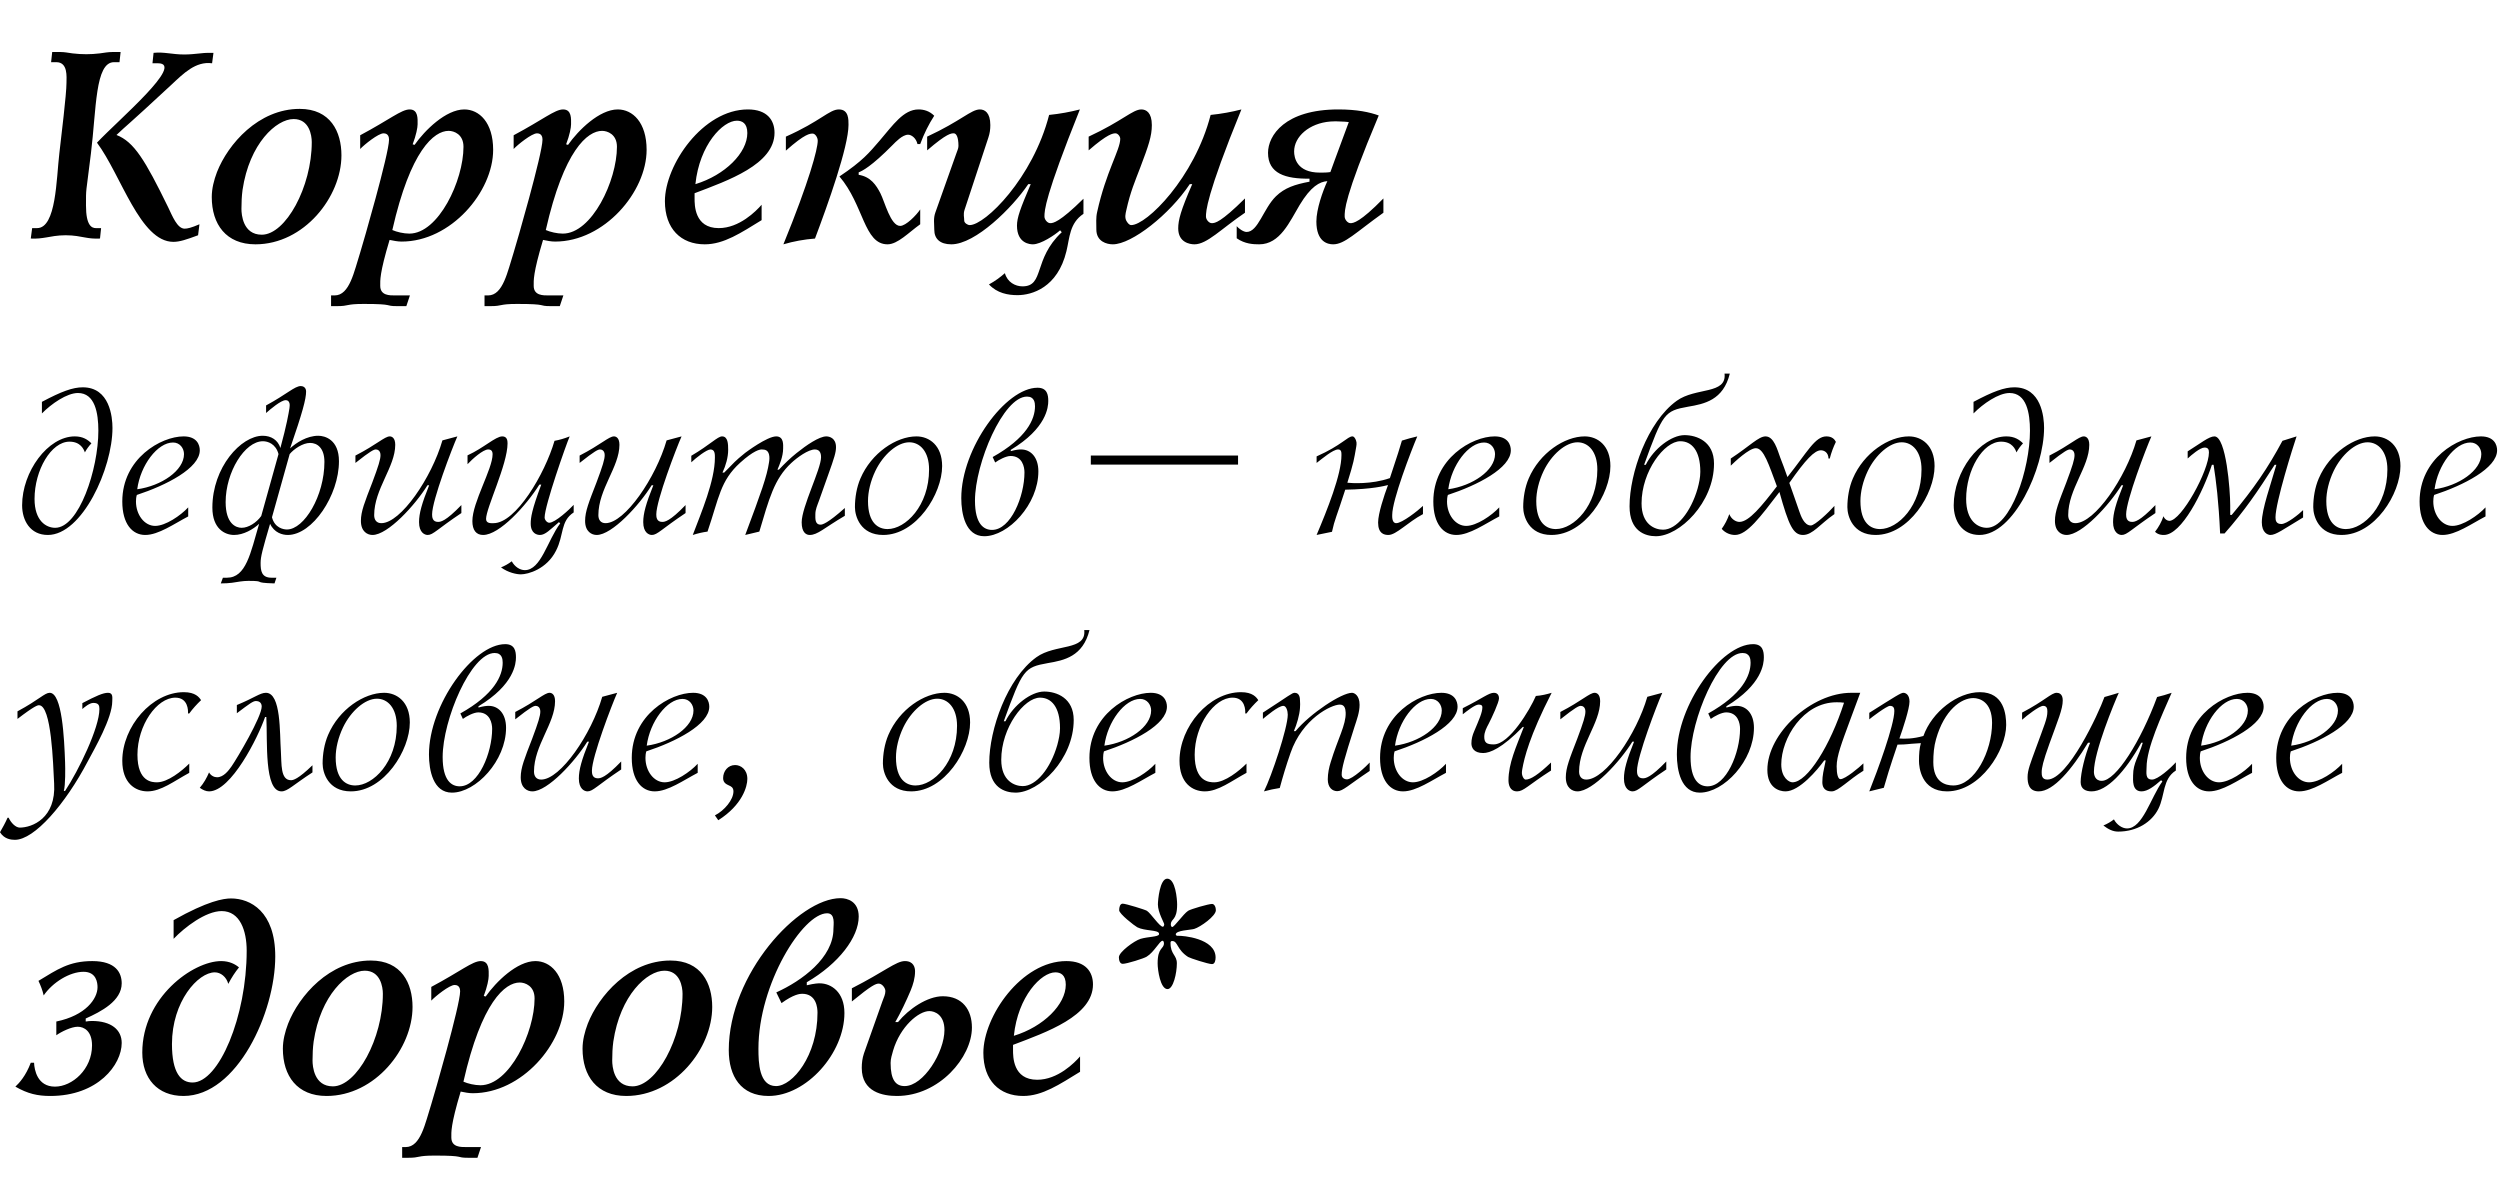
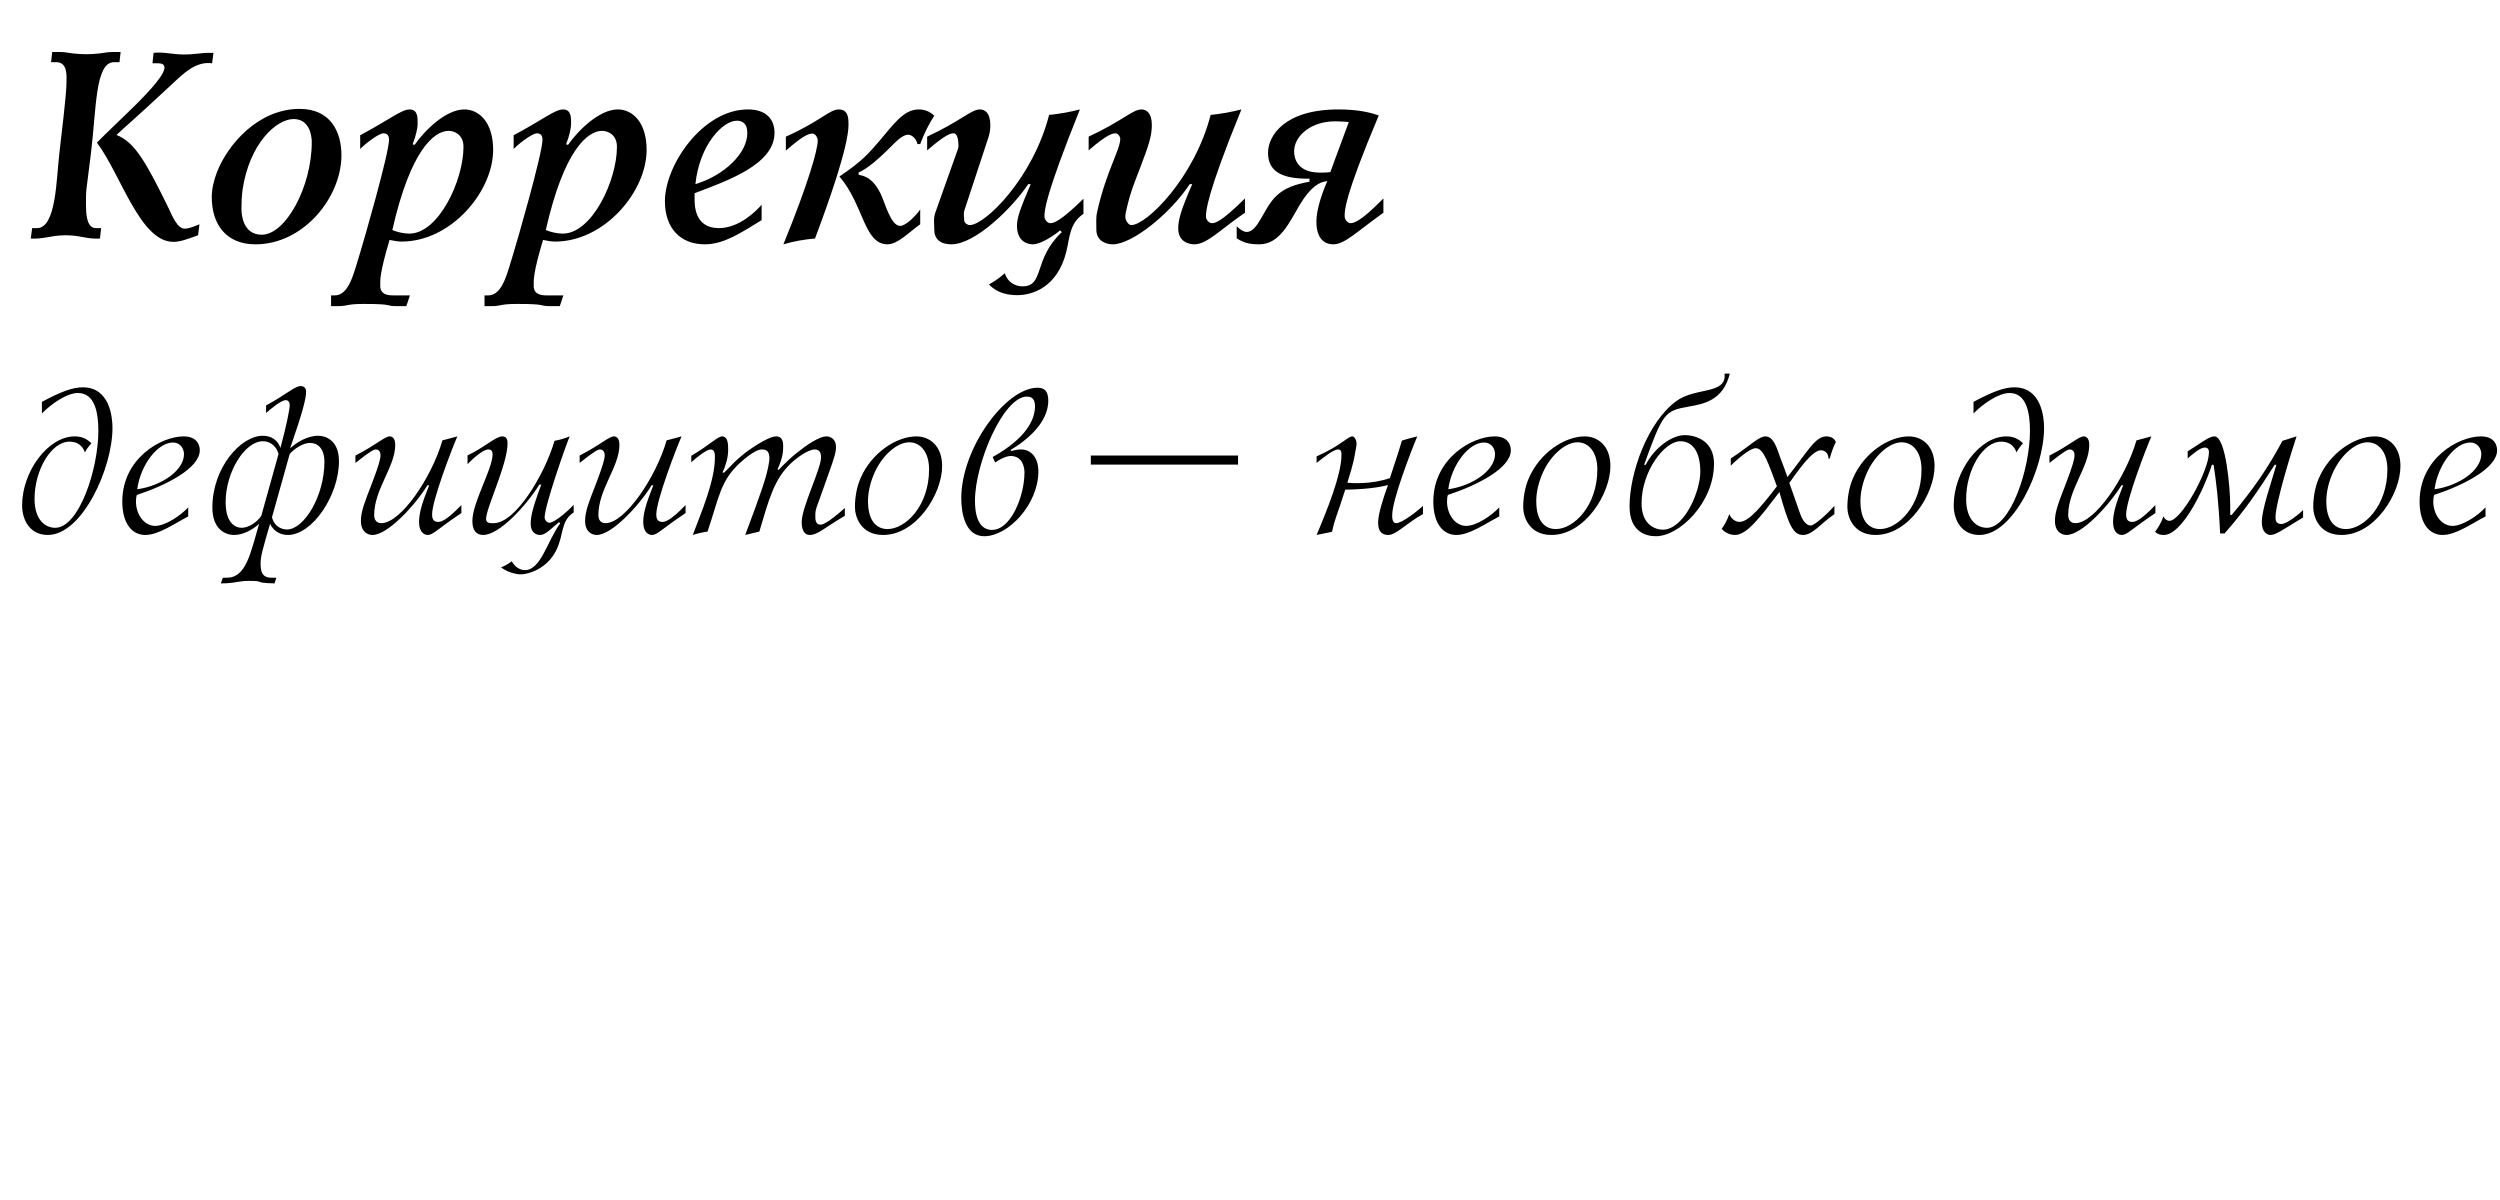
<svg xmlns="http://www.w3.org/2000/svg" width="273" height="131" viewBox="0 0 273 131" fill="none">
  <path d="M16.65 6.91L16.77 5.77C17.94 5.65 18.78 5.95 20.13 5.95C20.7 5.95 21.3 5.89 21.87 5.83C22.14 5.8 22.44 5.77 22.71 5.77H23.31L23.16 6.91C21.36 6.67 20.04 8.02 18.69 9.28C13.65 13.96 13.95 13.57 12.72 14.74C14.64 15.49 15.84 17.47 18.36 22.63C18.81 23.56 19.35 24.97 20.16 24.97C20.46 24.97 20.88 24.88 21.78 24.49L21.63 25.69C20.34 26.17 19.62 26.41 18.93 26.41C15.3 26.41 13.23 19.12 10.59 15.58C12.96 13.06 20.25 6.91 17.25 6.91H16.65ZM5.58 6.79L5.7 5.68H6.6C7.05 5.68 7.47 5.77 7.92 5.83C8.43 5.89 8.91 5.92 9.42 5.92C9.9 5.92 10.41 5.89 10.89 5.83C11.34 5.77 11.82 5.68 12.27 5.68H13.17L13.05 6.79H12.45C10.38 6.79 10.53 11.89 9.93 16.75C9.36 21.4 9.39 20.44 9.39 22.45C9.39 24.64 10.02 24.91 10.47 24.91H11.04L10.92 26.05C10.17 26.08 9.78 26.02 9.27 25.93C8.76 25.84 8.1 25.69 7.17 25.69C6.27 25.69 5.55 25.84 5.04 25.93C4.47 26.02 4.08 26.08 3.36 26.05L3.51 24.91H4.05C6.15 24.91 6.15 19.51 6.48 16.75C6.69 14.86 7.26 10.3 7.26 9.04C7.26 8.41 7.44 6.79 6.15 6.79H5.58ZM23.695 18.79C24.895 15.73 28.226 11.89 32.725 11.89C36.086 11.89 37.285 14.38 37.285 16.96C37.285 21.49 33.206 26.68 27.895 26.68C24.686 26.68 23.125 24.49 23.125 21.52C23.125 20.59 23.366 19.66 23.695 18.79ZM26.485 20.74C26.395 21.43 26.366 22.09 26.366 22.81C26.366 23.41 26.515 25.63 28.585 25.63C31.195 25.63 34.045 20.41 34.045 15.52C34.045 14.77 33.776 13 32.066 13C30.175 13 27.235 15.67 26.485 20.74ZM44.372 33.43H43.382C41.912 33.43 43.172 33.19 39.722 33.19C37.682 33.19 38.192 33.43 36.782 33.43H36.152V32.26H36.542C38.192 32.26 38.672 29.62 39.332 27.58C39.632 26.62 42.482 16.78 42.482 15.25C42.482 15.01 42.422 14.56 41.882 14.56C41.312 14.56 39.782 15.79 39.332 16.27V14.77C42.542 13.06 43.832 11.95 44.732 11.95C45.692 11.95 45.602 13 45.602 13.57C45.602 13.93 45.452 14.74 45.062 15.76L45.272 15.82C46.382 14.23 48.692 11.95 50.702 11.95C52.322 11.95 53.852 13.36 53.852 16.36C53.852 20.95 49.232 26.38 43.862 26.38C43.412 26.38 42.992 26.29 42.542 26.2C41.432 29.89 41.522 30.64 41.522 31.21C41.522 32.29 42.572 32.26 43.142 32.26H44.762L44.372 33.43ZM42.842 25.12C43.322 25.33 44.072 25.51 44.702 25.51C47.882 25.51 50.612 19.72 50.612 16.03C50.612 14.65 49.562 14.29 48.992 14.29C47.402 14.29 44.822 16.39 42.842 25.12ZM61.13 33.43H60.14C58.67 33.43 59.93 33.19 56.48 33.19C54.44 33.19 54.95 33.43 53.54 33.43H52.91V32.26H53.3C54.95 32.26 55.43 29.62 56.09 27.58C56.39 26.62 59.24 16.78 59.24 15.25C59.24 15.01 59.18 14.56 58.64 14.56C58.07 14.56 56.54 15.79 56.09 16.27V14.77C59.3 13.06 60.59 11.95 61.49 11.95C62.45 11.95 62.36 13 62.36 13.57C62.36 13.93 62.21 14.74 61.82 15.76L62.03 15.82C63.14 14.23 65.45 11.95 67.46 11.95C69.08 11.95 70.61 13.36 70.61 16.36C70.61 20.95 65.99 26.38 60.62 26.38C60.17 26.38 59.75 26.29 59.3 26.2C58.19 29.89 58.28 30.64 58.28 31.21C58.28 32.29 59.33 32.26 59.9 32.26H61.52L61.13 33.43ZM59.6 25.12C60.08 25.33 60.83 25.51 61.46 25.51C64.64 25.51 67.37 19.72 67.37 16.03C67.37 14.65 66.32 14.29 65.75 14.29C64.16 14.29 61.58 16.39 59.6 25.12ZM83.168 22.36V24.04C80.918 25.42 79.058 26.68 76.958 26.68C74.348 26.68 72.608 24.97 72.608 21.97C72.608 18.01 76.748 11.95 81.668 11.95C83.798 11.95 84.578 13.15 84.578 14.5C84.578 17.95 79.478 19.72 75.848 21.1V21.64C75.848 22.36 75.818 24.91 78.488 24.91C80.738 24.91 82.568 23.05 83.168 22.36ZM75.938 20.11C79.178 19.12 81.608 16.69 81.608 14.53C81.608 13.45 81.038 13.18 80.468 13.18C78.938 13.18 76.388 15.79 75.938 20.11ZM85.817 16.45V14.92C89.597 13.24 90.557 11.95 91.607 11.95C92.687 11.95 92.657 13.06 92.657 13.63C92.657 16.03 90.377 22.39 88.997 26.05C87.827 26.14 86.657 26.35 85.547 26.68C88.367 19.78 89.297 16.27 89.297 15.37C89.297 14.98 88.997 14.59 88.757 14.59C88.457 14.59 87.947 14.56 85.817 16.45ZM100.487 22.87V24.49C99.227 25.39 98.027 26.68 96.917 26.68C94.337 26.68 94.337 22.39 91.667 19.27C94.217 17.56 94.907 16.69 96.047 15.37C97.517 13.66 98.657 11.95 100.307 11.95C100.847 11.95 101.477 12.1 102.017 12.64C101.417 13.57 100.907 14.59 100.487 15.73H100.187C100.037 15.07 99.527 14.71 99.167 14.71C98.537 14.71 97.787 15.52 97.487 15.82C95.147 18.19 94.157 18.67 93.767 18.82V19.09C95.087 19.3 95.687 20.23 96.137 21.1C96.617 22.03 97.247 24.67 98.297 24.67C98.927 24.67 100.067 23.5 100.487 22.87ZM101.244 16.42V14.92C104.934 13.21 106.044 11.95 107.004 11.95C107.514 11.95 108.144 12.28 108.144 13.66C108.144 14.14 108.084 14.56 107.934 15.01L105.324 22.93C105.174 23.41 105.294 23.71 105.294 24.1C105.294 24.34 105.654 24.58 105.894 24.58C107.574 24.58 112.794 19.45 114.564 12.55C115.764 12.43 116.874 12.22 117.924 11.95C114.084 21.52 114.054 22.99 114.054 23.65C114.054 23.98 114.384 24.37 114.684 24.37C114.984 24.37 115.674 24.31 118.314 21.7V23.35C116.784 24.37 116.814 25.96 116.454 27.43C115.494 31.42 112.674 32.23 111.114 32.23C110.064 32.23 108.894 32.02 107.994 31.06C108.654 30.7 109.224 30.28 109.734 29.83C110.004 30.82 110.874 31.27 111.654 31.27C114.084 31.27 112.794 28.3 115.944 25.36L115.764 25.15C115.194 25.66 113.664 26.68 112.794 26.68C112.524 26.68 111.054 26.62 111.054 24.64C111.054 23.77 111.414 22.78 112.554 20.11H112.284C110.574 22.66 106.524 26.68 103.884 26.68C102.654 26.68 102.024 26.08 102.024 25.09C102.024 24.43 101.904 23.86 102.144 23.2L104.424 16.78C104.514 16.48 104.664 16.24 104.664 15.94C104.664 14.95 104.424 14.56 104.154 14.56C103.884 14.56 103.434 14.53 101.244 16.42ZM118.881 16.42V14.92C122.571 13.21 123.681 11.95 124.641 11.95C125.151 11.95 125.781 12.28 125.781 13.66C125.781 14.86 125.421 15.91 124.521 18.28C123.951 19.78 123.441 20.92 122.991 22.96C122.901 23.35 122.811 23.74 122.991 24.1C123.111 24.31 123.291 24.58 123.531 24.58C125.211 24.58 130.431 19.42 132.201 12.55C133.401 12.43 134.511 12.22 135.561 11.95C131.691 21.43 131.691 23.11 131.691 23.65C131.691 23.98 132.021 24.37 132.321 24.37C132.681 24.37 133.281 24.31 135.951 21.67V23.23C133.341 25 131.811 26.68 130.431 26.68C129.921 26.68 128.661 26.47 128.661 24.94C128.661 24.04 128.931 22.99 130.191 20.11H129.921C127.731 23.41 123.591 26.68 121.521 26.68C120.861 26.68 119.721 26.38 119.721 25.06C119.721 24.4 119.661 23.77 119.811 23.14C120.771 18.76 122.331 16.36 122.331 15.16C122.331 14.89 122.061 14.56 121.821 14.56C121.551 14.56 120.981 14.59 118.881 16.42ZM135.048 26.02V24.7C135.258 24.94 135.768 25.33 136.128 25.33C137.388 25.33 137.958 22.78 139.338 21.43C140.298 20.5 141.408 20.14 142.998 19.84V19.51C140.388 19.54 138.468 18.97 138.468 16.69C138.468 14.8 140.298 11.95 146.148 11.95C148.188 11.95 149.568 12.25 150.558 12.61C146.718 21.73 146.838 23.02 146.838 23.65C146.838 23.98 147.168 24.37 147.468 24.37C147.768 24.37 148.488 24.31 151.068 21.67V23.23C148.008 25.42 146.838 26.68 145.578 26.68C144.978 26.68 143.748 26.41 143.748 24.19C143.748 22.84 144.438 20.89 144.948 19.78C144.108 19.84 143.148 20.35 141.918 22.39C140.838 24.19 139.788 26.68 137.508 26.68C136.878 26.68 135.948 26.65 135.048 26.02ZM147.288 13.33C146.988 13.3 146.718 13.27 146.418 13.27C146.028 13.24 145.668 13.24 145.278 13.27C142.968 13.45 141.318 14.92 141.318 16.54C141.318 17.2 141.588 18.85 144.138 18.85C144.528 18.85 144.888 18.85 145.278 18.79C145.398 18.43 145.728 17.56 147.288 13.33Z" fill="black" />
  <path d="M4.577 45.147V43.882C6.693 42.755 7.935 42.295 9.039 42.295C11.983 42.295 12.282 45.538 12.282 46.734C12.282 51.15 8.97 58.418 5.221 58.418C3.312 58.418 2.415 56.854 2.415 55.175C2.415 51.518 5.221 47.654 8.165 47.654C9.062 47.654 9.591 48.022 9.982 48.413C9.683 48.735 9.453 49.057 9.269 49.402C9.154 49.08 8.809 48.229 7.59 48.229C5.589 48.229 3.772 51.334 3.772 54.485C3.772 56.877 5.037 57.636 6.026 57.636C8.625 57.636 10.741 51.242 10.741 47.033C10.741 45.101 10.373 42.916 8.51 42.916C7.314 42.916 5.612 44.089 4.577 45.147ZM20.552 55.405V56.394C19.012 57.199 17.309 58.418 15.861 58.418C14.457 58.418 13.354 57.222 13.354 54.761C13.354 50.069 17.585 47.654 20.047 47.654C21.518 47.654 21.817 48.597 21.817 49.172C21.817 51.127 18.16 52.99 14.941 54.048C14.871 54.278 14.848 54.531 14.848 54.761C14.848 56.21 15.768 57.429 16.942 57.429C18.069 57.429 19.724 56.302 20.552 55.405ZM14.986 53.427C17.631 53.059 20.093 51.38 20.093 49.586C20.093 48.965 19.655 48.321 18.896 48.321C17.195 48.321 15.332 50.805 14.986 53.427ZM29.056 45.101V44.273C31.31 43.054 32.184 42.157 32.851 42.157C33.081 42.157 33.426 42.295 33.426 42.755C33.426 43.56 33.035 45.032 31.678 48.965C32.345 48.344 33.518 47.585 34.76 47.585C35.473 47.585 37.014 47.999 37.014 50.368C37.014 54.094 34.116 58.418 31.425 58.418C30.85 58.418 29.953 58.188 29.493 57.199C28.665 60.028 28.458 60.787 28.458 61.477C28.458 62.328 28.55 63.087 29.654 63.087H30.183L29.976 63.708C27.4 63.639 29.194 63.432 27.124 63.432C26.526 63.432 25.928 63.547 25.33 63.639C24.939 63.685 24.594 63.708 24.111 63.708L24.341 63.087H24.778C26.871 63.087 27.354 60.419 28.297 57.199C27.653 57.797 26.595 58.418 25.56 58.418C24.594 58.418 23.191 57.774 23.191 55.428C23.191 51.035 26.319 47.585 28.688 47.585C29.608 47.585 30.344 48.045 30.62 48.919C31.31 46.389 31.517 45.147 31.609 44.572C31.632 44.388 31.655 44.204 31.609 44.02C31.54 43.813 31.425 43.698 31.195 43.698C30.689 43.698 29.516 44.687 29.056 45.101ZM28.527 56.348L30.413 49.586C30.114 48.459 29.24 48.183 28.711 48.183C26.733 48.183 24.64 51.541 24.64 54.83C24.64 57.176 25.744 57.636 26.388 57.636C27.124 57.636 27.998 57.084 28.527 56.348ZM31.632 49.586L29.7 56.486C29.999 57.659 30.965 57.82 31.333 57.82C33.219 57.82 35.427 54.14 35.427 50.437C35.427 48.919 34.645 48.367 33.863 48.367C33.058 48.367 32.092 49.034 31.632 49.586ZM38.813 50.552V49.747C41.136 48.551 42.01 47.654 42.562 47.654C42.792 47.654 43.16 47.815 43.16 48.574C43.16 50.989 40.86 53.404 40.86 56.256C40.86 56.762 41.113 57.13 41.642 57.13C43.758 57.13 47.139 52.162 48.312 48.091L49.945 47.654C49.37 48.942 47.185 54.646 47.185 56.164C47.185 56.44 47.208 56.992 47.829 56.992C48.105 56.992 48.657 56.946 50.382 55.152V56.026C47.76 57.774 47.3 58.418 46.702 58.418C46.38 58.418 45.759 58.165 45.759 57.015C45.759 56.072 46.058 54.991 46.863 52.99H46.679C45.345 55.152 42.355 58.418 40.676 58.418C40.147 58.418 39.411 58.073 39.411 56.877C39.411 55.842 39.825 54.83 40.653 52.691C41.343 50.851 41.55 50.161 41.55 49.701C41.55 49.195 41.228 49.08 41.044 49.08C40.837 49.08 40.492 49.218 38.813 50.552ZM51.054 50.69V49.724C52.825 48.919 54.113 47.654 54.849 47.654C55.378 47.654 55.424 48.114 55.424 48.413C55.424 50.713 53.078 55.474 53.078 56.67C53.078 57.199 53.676 57.13 53.906 57.13C56.321 57.13 59.495 51.771 60.553 48.137C61.082 48.045 61.634 47.884 62.209 47.654C61.818 48.551 59.472 55.221 59.472 56.509C59.472 56.785 59.748 57.084 59.978 57.084C60.622 57.084 62.209 55.612 62.646 55.129V55.957C61.174 56.923 61.611 58.395 60.714 60.143C59.702 62.144 57.678 62.719 56.873 62.719C56.413 62.719 55.493 62.535 54.711 61.96C55.102 61.799 55.493 61.592 55.884 61.293C56.206 61.891 56.781 62.259 57.31 62.259C59.081 62.259 59.771 59.039 61.174 57.153L61.036 57.015C60.07 57.843 59.541 58.418 58.966 58.418C58.644 58.418 57.954 58.257 57.954 57.176C57.954 56.532 58.069 55.681 59.104 52.921H58.897C57.471 55.198 54.55 58.418 52.756 58.418C51.997 58.418 51.583 57.889 51.583 56.9C51.583 54.853 53.791 51.219 53.791 49.609C53.791 49.241 53.63 49.08 53.308 49.08C52.756 49.08 51.583 50.115 51.054 50.69ZM63.295 50.552V49.747C65.618 48.551 66.492 47.654 67.044 47.654C67.274 47.654 67.642 47.815 67.642 48.574C67.642 50.989 65.342 53.404 65.342 56.256C65.342 56.762 65.595 57.13 66.124 57.13C68.24 57.13 71.621 52.162 72.794 48.091L74.427 47.654C73.852 48.942 71.667 54.646 71.667 56.164C71.667 56.44 71.69 56.992 72.311 56.992C72.587 56.992 73.139 56.946 74.864 55.152V56.026C72.242 57.774 71.782 58.418 71.184 58.418C70.862 58.418 70.241 58.165 70.241 57.015C70.241 56.072 70.54 54.991 71.345 52.99H71.161C69.827 55.152 66.837 58.418 65.158 58.418C64.629 58.418 63.893 58.073 63.893 56.877C63.893 55.842 64.307 54.83 65.135 52.691C65.825 50.851 66.032 50.161 66.032 49.701C66.032 49.195 65.71 49.08 65.526 49.08C65.319 49.08 64.974 49.218 63.295 50.552ZM75.49 50.483V49.77C77.561 48.551 78.365 47.654 78.849 47.654C79.493 47.654 79.516 48.482 79.516 49.126C79.516 49.931 79.263 50.828 78.894 51.61H79.079C80.275 50.414 80.183 50.414 81.379 49.448C81.471 49.379 83.77 47.654 84.76 47.654C85.611 47.654 85.519 48.597 85.519 48.965C85.519 49.862 85.105 50.805 84.897 51.288H85.058C85.68 50.621 86.3 50.023 86.99 49.471C88.049 48.62 89.451 47.654 90.234 47.654C90.579 47.654 91.291 47.838 91.291 48.827C91.291 49.379 91.13 49.931 90.418 51.909L89.428 54.692C89.245 55.198 89.037 55.635 89.037 56.164C89.037 56.601 88.969 57.291 89.612 57.291C89.796 57.291 90.349 57.176 92.257 55.474V56.325C89.981 57.659 89.29 58.418 88.416 58.418C88.049 58.418 87.543 58.165 87.543 57.038C87.543 55.359 89.659 51.219 89.659 49.931C89.659 49.701 89.635 49.08 88.992 49.08C88.255 49.08 87.059 49.954 86.415 50.552C84.529 52.3 83.978 54.508 82.919 58.05C82.436 58.165 81.907 58.303 81.379 58.418C83.126 53.749 83.748 52.024 83.978 50.483C84.023 50.207 84.046 49.908 83.978 49.632C83.862 49.195 83.609 49.08 83.172 49.08C82.966 49.08 82.299 49.195 80.826 50.529C78.641 52.507 78.526 54.347 77.261 58.05C76.755 58.119 76.227 58.234 75.651 58.418C76.572 55.98 78.067 52.507 78.067 49.977C78.067 49.655 78.09 49.08 77.584 49.08C77.169 49.08 75.996 50 75.49 50.483ZM93.957 52.254C95.153 49.448 97.89 47.654 100.075 47.654C101.478 47.654 102.881 48.643 102.881 50.897C102.881 53.933 100.075 58.418 96.441 58.418C93.957 58.418 93.359 56.371 93.359 55.382C93.359 54.347 93.543 53.22 93.957 52.254ZM95.59 51.426C95.061 52.53 94.785 53.703 94.785 54.715C94.785 57.153 95.935 57.774 96.924 57.774C98.879 57.774 101.455 55.244 101.455 51.265C101.455 49.31 100.466 48.298 99.293 48.298C97.982 48.298 96.441 49.655 95.59 51.426ZM110.377 49.126V49.264C110.952 49.103 111.274 49.08 111.504 49.08C112.539 49.08 113.39 49.908 113.39 51.472C113.39 55.083 110.101 58.556 107.479 58.556C105.432 58.556 104.972 56.118 104.972 54.393C104.972 48.942 109.825 42.341 113.298 42.341C114.356 42.341 114.471 43.123 114.471 43.79C114.471 44.434 114.31 46.757 110.377 49.126ZM108.675 50.506L108.399 49.908C112.102 47.838 113.022 45.791 113.022 44.365C113.022 43.974 112.953 43.307 112.148 43.307C109.549 43.307 106.467 50.621 106.467 54.669C106.467 57.268 107.456 57.866 108.33 57.866C110.377 57.866 111.872 54.209 111.872 51.587C111.872 50.989 111.642 49.793 110.354 49.793C109.848 49.793 109.043 50.23 108.675 50.506ZM119.118 50.736V49.747H135.195V50.736H119.118ZM155.388 55.244V56.141C153.709 57.038 152.467 58.418 151.616 58.418C151.156 58.418 150.489 58.28 150.489 57.061C150.489 56.095 151.133 54.14 151.57 52.967C151.202 53.059 149.845 53.427 146.901 53.473C145.958 56.417 145.751 56.693 145.452 58.073C144.877 58.188 144.325 58.303 143.773 58.418C144.923 55.704 146.487 51.817 146.487 49.701C146.487 49.402 146.487 49.08 146.119 49.08C145.567 49.08 144.371 50.092 143.773 50.552V49.839C146.51 48.62 147.154 47.654 147.683 47.654C147.867 47.654 148.005 47.884 148.074 48.091C148.189 48.367 148.12 48.666 148.074 48.942C147.867 50.115 147.844 50.437 147.131 52.714C147.545 52.76 149.753 52.921 151.777 52.208C152.674 49.494 152.858 48.919 153.088 48.114C153.594 47.953 154.169 47.792 154.767 47.654C154.077 49.287 152.03 54.6 152.03 56.233C152.03 56.394 151.984 57.13 152.467 57.13C153.111 57.13 154.859 55.75 155.388 55.244ZM163.718 55.405V56.394C162.177 57.199 160.475 58.418 159.026 58.418C157.623 58.418 156.519 57.222 156.519 54.761C156.519 50.069 160.751 47.654 163.212 47.654C164.684 47.654 164.983 48.597 164.983 49.172C164.983 51.127 161.326 52.99 158.106 54.048C158.037 54.278 158.014 54.531 158.014 54.761C158.014 56.21 158.934 57.429 160.107 57.429C161.234 57.429 162.89 56.302 163.718 55.405ZM158.152 53.427C160.797 53.059 163.258 51.38 163.258 49.586C163.258 48.965 162.821 48.321 162.062 48.321C160.36 48.321 158.497 50.805 158.152 53.427ZM166.932 52.254C168.128 49.448 170.865 47.654 173.05 47.654C174.453 47.654 175.856 48.643 175.856 50.897C175.856 53.933 173.05 58.418 169.416 58.418C166.932 58.418 166.334 56.371 166.334 55.382C166.334 54.347 166.518 53.22 166.932 52.254ZM168.565 51.426C168.036 52.53 167.76 53.703 167.76 54.715C167.76 57.153 168.91 57.774 169.899 57.774C171.854 57.774 174.43 55.244 174.43 51.265C174.43 49.31 173.441 48.298 172.268 48.298C170.957 48.298 169.416 49.655 168.565 51.426ZM179.534 50.759H179.718C180.592 48.988 182.524 47.516 183.95 47.516C185.284 47.516 187.17 48.206 187.17 50.621C187.17 54.899 183.398 58.556 180.822 58.556C179.649 58.556 177.947 58.004 177.947 55.29C177.947 51.679 179.902 46.067 183.099 43.767C185.169 42.272 188.573 43.1 188.32 40.8H188.895C188.182 43.698 186.112 44.112 184.341 44.411C181.765 44.871 181.581 45.124 179.534 50.759ZM185.376 53.358C185.537 52.76 185.675 52.139 185.675 51.518C185.675 49.172 184.709 48.183 183.49 48.183C181.765 48.183 179.258 51.449 179.258 54.968C179.258 57.291 180.73 57.843 181.604 57.843C183.076 57.843 184.64 55.911 185.376 53.358ZM189.001 50.851V50.069C191.071 48.712 192.037 47.654 192.796 47.654C193.716 47.654 194.084 49.103 194.406 49.977C194.682 50.69 194.866 51.173 195.188 52.093C197.373 49.356 198.201 47.654 199.443 47.654C200.064 47.654 200.34 47.976 200.478 48.252C200.202 48.827 199.972 49.425 199.811 50.069H199.673C199.65 49.356 199.144 49.172 198.845 49.172C198.155 49.172 197.189 50.161 195.395 52.737C195.74 53.726 196.085 54.669 196.499 55.888C196.637 56.279 197.005 57.383 197.741 57.383C198.178 57.383 199.696 55.957 200.317 55.244V56.141C198.753 57.222 197.948 58.418 196.89 58.418C195.809 58.418 195.326 57.36 194.314 53.726C192.221 56.463 190.772 58.418 189.461 58.418C189.001 58.418 188.426 58.234 188.012 57.751C188.357 57.268 188.633 56.739 188.84 56.141C189.07 56.716 189.576 56.992 189.944 56.992C190.979 56.992 192.382 55.267 194.038 53.105C193.164 50.782 192.612 48.942 191.738 48.942C191.002 48.942 189.392 50.46 189.001 50.851ZM202.331 52.254C203.527 49.448 206.264 47.654 208.449 47.654C209.852 47.654 211.255 48.643 211.255 50.897C211.255 53.933 208.449 58.418 204.815 58.418C202.331 58.418 201.733 56.371 201.733 55.382C201.733 54.347 201.917 53.22 202.331 52.254ZM203.964 51.426C203.435 52.53 203.159 53.703 203.159 54.715C203.159 57.153 204.309 57.774 205.298 57.774C207.253 57.774 209.829 55.244 209.829 51.265C209.829 49.31 208.84 48.298 207.667 48.298C206.356 48.298 204.815 49.655 203.964 51.426ZM215.508 45.147V43.882C217.624 42.755 218.866 42.295 219.97 42.295C222.914 42.295 223.213 45.538 223.213 46.734C223.213 51.15 219.901 58.418 216.152 58.418C214.243 58.418 213.346 56.854 213.346 55.175C213.346 51.518 216.152 47.654 219.096 47.654C219.993 47.654 220.522 48.022 220.913 48.413C220.614 48.735 220.384 49.057 220.2 49.402C220.085 49.08 219.74 48.229 218.521 48.229C216.52 48.229 214.703 51.334 214.703 54.485C214.703 56.877 215.968 57.636 216.957 57.636C219.556 57.636 221.672 51.242 221.672 47.033C221.672 45.101 221.304 42.916 219.441 42.916C218.245 42.916 216.543 44.089 215.508 45.147ZM223.801 50.552V49.747C226.124 48.551 226.998 47.654 227.55 47.654C227.78 47.654 228.148 47.815 228.148 48.574C228.148 50.989 225.848 53.404 225.848 56.256C225.848 56.762 226.101 57.13 226.63 57.13C228.746 57.13 232.127 52.162 233.3 48.091L234.933 47.654C234.358 48.942 232.173 54.646 232.173 56.164C232.173 56.44 232.196 56.992 232.817 56.992C233.093 56.992 233.645 56.946 235.37 55.152V56.026C232.748 57.774 232.288 58.418 231.69 58.418C231.368 58.418 230.747 58.165 230.747 57.015C230.747 56.072 231.046 54.991 231.851 52.99H231.667C230.333 55.152 227.343 58.418 225.664 58.418C225.135 58.418 224.399 58.073 224.399 56.877C224.399 55.842 224.813 54.83 225.641 52.691C226.331 50.851 226.538 50.161 226.538 49.701C226.538 49.195 226.216 49.08 226.032 49.08C225.825 49.08 225.48 49.218 223.801 50.552ZM238.894 50.069V49.287C240.297 48.413 241.217 47.654 241.815 47.654C243.103 47.654 243.54 53.542 243.54 55.198V56.233H243.701C246.093 53.381 247.657 51.104 249.244 48.137C249.773 47.976 250.302 47.815 250.785 47.654C250.394 48.804 248.485 54.876 248.485 56.486C248.485 56.808 248.531 57.222 249.129 57.222C249.727 57.222 251.084 56.118 251.498 55.704V56.509C249.313 57.82 248.531 58.418 247.933 58.418C247.634 58.418 246.99 58.165 246.99 57.038C246.99 55.589 247.979 52.875 248.577 50.759H248.393C246.53 53.68 245.127 55.75 242.919 58.257H242.436C242.275 54.692 241.999 52.53 241.723 50.759H241.539C240.573 53.726 238.227 58.418 236.295 58.418C236.111 58.418 235.697 58.418 235.329 58.073C235.72 57.567 236.042 56.992 236.249 56.371C236.387 56.716 236.686 56.877 236.893 56.877C238.204 56.877 241.217 51.403 241.217 49.402C241.217 49.057 241.102 48.873 240.734 48.873C240.251 48.873 239.285 49.701 238.894 50.069ZM253.205 52.254C254.401 49.448 257.138 47.654 259.323 47.654C260.726 47.654 262.129 48.643 262.129 50.897C262.129 53.933 259.323 58.418 255.689 58.418C253.205 58.418 252.607 56.371 252.607 55.382C252.607 54.347 252.791 53.22 253.205 52.254ZM254.838 51.426C254.309 52.53 254.033 53.703 254.033 54.715C254.033 57.153 255.183 57.774 256.172 57.774C258.127 57.774 260.703 55.244 260.703 51.265C260.703 49.31 259.714 48.298 258.541 48.298C257.23 48.298 255.689 49.655 254.838 51.426ZM271.419 55.405V56.394C269.878 57.199 268.176 58.418 266.727 58.418C265.324 58.418 264.22 57.222 264.22 54.761C264.22 50.069 268.452 47.654 270.913 47.654C272.385 47.654 272.684 48.597 272.684 49.172C272.684 51.127 269.027 52.99 265.807 54.048C265.738 54.278 265.715 54.531 265.715 54.761C265.715 56.21 266.635 57.429 267.808 57.429C268.935 57.429 270.591 56.302 271.419 55.405ZM265.853 53.427C268.498 53.059 270.959 51.38 270.959 49.586C270.959 48.965 270.522 48.321 269.763 48.321C268.061 48.321 266.198 50.805 265.853 53.427Z" fill="black" />
-   <path d="M1.909 78.506V77.678C4.301 76.39 4.876 75.654 5.428 75.654C6.785 75.654 7.015 80.622 7.107 83.244C7.13 83.911 7.153 85.728 6.969 86.372H7.107C8.579 84.141 10.856 79.472 10.856 77.425C10.856 77.057 10.787 76.758 10.189 76.758C9.775 76.758 9.2 77.241 8.993 77.425V76.781C10.488 75.999 11.247 75.654 11.799 75.654C12.374 75.654 12.259 76.206 12.259 76.574C12.259 78.414 10.327 81.749 9.591 83.129C7.13 87.821 3.749 91.708 1.633 91.708C1.265 91.708 0.483 91.662 0 90.88C0.276 90.397 0.575 89.868 0.828 89.293H0.943C1.196 89.845 1.702 90.374 2.162 90.374C3.496 90.374 6.141 89.362 5.911 85.544C5.796 83.451 5.635 77.011 4.255 77.011C4.117 77.011 3.795 77.057 1.909 78.506ZM20.668 83.382V84.394C19.012 85.291 17.585 86.418 16.113 86.418C14.733 86.418 13.354 85.475 13.354 83.083C13.354 79.334 16.596 75.585 20.07 75.585C21.334 75.585 21.748 76.137 21.956 76.459C21.495 76.896 21.058 77.379 20.668 77.908H20.529C20.552 77.609 20.552 76.183 19.149 76.183C17.125 76.183 15.009 79.196 15.009 82.416C15.009 85.406 16.642 85.429 17.148 85.429C18.322 85.429 19.863 84.187 20.668 83.382ZM25.864 77.885V76.988C27.773 76.206 28.394 75.654 29.038 75.654C30.717 75.654 30.533 80.093 30.671 82.025C30.763 83.405 30.602 85.199 31.775 85.199C32.005 85.199 32.534 85.107 34.121 83.566V84.348C32.028 85.705 31.407 86.418 30.74 86.418C28.831 86.418 29.222 80.944 29.084 78.299H28.946C28.187 80.507 25.243 86.418 22.828 86.418C22.483 86.418 22.138 86.257 21.816 86.027C22.253 85.521 22.575 84.946 22.828 84.348C23.035 84.716 23.403 84.877 23.702 84.877C24.415 84.877 24.967 84.141 25.289 83.681C25.91 82.784 28.578 78.276 28.578 77.149C28.578 76.689 28.233 76.551 27.957 76.551C27.635 76.551 27.267 76.827 25.864 77.885ZM35.828 80.254C37.024 77.448 39.761 75.654 41.946 75.654C43.349 75.654 44.752 76.643 44.752 78.897C44.752 81.933 41.946 86.418 38.312 86.418C35.828 86.418 35.23 84.371 35.23 83.382C35.23 82.347 35.414 81.22 35.828 80.254ZM37.461 79.426C36.932 80.53 36.656 81.703 36.656 82.715C36.656 85.153 37.806 85.774 38.795 85.774C40.75 85.774 43.326 83.244 43.326 79.265C43.326 77.31 42.337 76.298 41.164 76.298C39.853 76.298 38.312 77.655 37.461 79.426ZM52.248 77.126V77.264C52.823 77.103 53.145 77.08 53.375 77.08C54.41 77.08 55.261 77.908 55.261 79.472C55.261 83.083 51.972 86.556 49.35 86.556C47.303 86.556 46.843 84.118 46.843 82.393C46.843 76.942 51.696 70.341 55.169 70.341C56.227 70.341 56.342 71.123 56.342 71.79C56.342 72.434 56.181 74.757 52.248 77.126ZM50.546 78.506L50.27 77.908C53.973 75.838 54.893 73.791 54.893 72.365C54.893 71.974 54.824 71.307 54.019 71.307C51.42 71.307 48.338 78.621 48.338 82.669C48.338 85.268 49.327 85.866 50.201 85.866C52.248 85.866 53.743 82.209 53.743 79.587C53.743 78.989 53.513 77.793 52.225 77.793C51.719 77.793 50.914 78.23 50.546 78.506ZM56.265 78.552V77.747C58.588 76.551 59.462 75.654 60.014 75.654C60.244 75.654 60.612 75.815 60.612 76.574C60.612 78.989 58.312 81.404 58.312 84.256C58.312 84.762 58.565 85.13 59.094 85.13C61.21 85.13 64.591 80.162 65.764 76.091L67.397 75.654C66.822 76.942 64.637 82.646 64.637 84.164C64.637 84.44 64.66 84.992 65.281 84.992C65.557 84.992 66.109 84.946 67.834 83.152V84.026C65.212 85.774 64.752 86.418 64.154 86.418C63.832 86.418 63.211 86.165 63.211 85.015C63.211 84.072 63.51 82.991 64.315 80.99H64.131C62.797 83.152 59.807 86.418 58.128 86.418C57.599 86.418 56.863 86.073 56.863 84.877C56.863 83.842 57.277 82.83 58.105 80.691C58.795 78.851 59.002 78.161 59.002 77.701C59.002 77.195 58.68 77.08 58.496 77.08C58.289 77.08 57.944 77.218 56.265 78.552ZM76.188 83.405V84.394C74.647 85.199 72.945 86.418 71.496 86.418C70.093 86.418 68.989 85.222 68.989 82.761C68.989 78.069 73.221 75.654 75.682 75.654C77.154 75.654 77.453 76.597 77.453 77.172C77.453 79.127 73.796 80.99 70.576 82.048C70.507 82.278 70.484 82.531 70.484 82.761C70.484 84.21 71.404 85.429 72.577 85.429C73.704 85.429 75.36 84.302 76.188 83.405ZM70.622 81.427C73.267 81.059 75.728 79.38 75.728 77.586C75.728 76.965 75.291 76.321 74.532 76.321C72.83 76.321 70.967 78.805 70.622 81.427ZM78.436 89.569L78.068 89.04C79.103 88.511 80.092 87.338 80.092 86.418C80.092 85.981 79.816 85.866 79.609 85.774C79.31 85.636 78.965 85.475 78.965 84.969C78.965 84.21 79.494 83.543 80.276 83.543C80.874 83.543 81.61 84.003 81.61 85.061C81.61 85.866 81.081 87.89 78.436 89.569ZM97.011 80.254C98.207 77.448 100.944 75.654 103.129 75.654C104.532 75.654 105.935 76.643 105.935 78.897C105.935 81.933 103.129 86.418 99.496 86.418C97.011 86.418 96.413 84.371 96.413 83.382C96.413 82.347 96.597 81.22 97.011 80.254ZM98.644 79.426C98.115 80.53 97.84 81.703 97.84 82.715C97.84 85.153 98.99 85.774 99.978 85.774C101.933 85.774 104.509 83.244 104.509 79.265C104.509 77.31 103.52 76.298 102.347 76.298C101.036 76.298 99.496 77.655 98.644 79.426ZM109.613 78.759H109.797C110.671 76.988 112.603 75.516 114.029 75.516C115.363 75.516 117.249 76.206 117.249 78.621C117.249 82.899 113.477 86.556 110.901 86.556C109.728 86.556 108.026 86.004 108.026 83.29C108.026 79.679 109.981 74.067 113.178 71.767C115.248 70.272 118.652 71.1 118.399 68.8H118.974C118.261 71.698 116.191 72.112 114.42 72.411C111.844 72.871 111.66 73.124 109.613 78.759ZM115.455 81.358C115.616 80.76 115.754 80.139 115.754 79.518C115.754 77.172 114.788 76.183 113.569 76.183C111.844 76.183 109.337 79.449 109.337 82.968C109.337 85.291 110.809 85.843 111.683 85.843C113.155 85.843 114.719 83.911 115.455 81.358ZM126.164 83.405V84.394C124.623 85.199 122.921 86.418 121.472 86.418C120.069 86.418 118.965 85.222 118.965 82.761C118.965 78.069 123.197 75.654 125.658 75.654C127.13 75.654 127.429 76.597 127.429 77.172C127.429 79.127 123.772 80.99 120.552 82.048C120.483 82.278 120.46 82.531 120.46 82.761C120.46 84.21 121.38 85.429 122.553 85.429C123.68 85.429 125.336 84.302 126.164 83.405ZM120.598 81.427C123.243 81.059 125.704 79.38 125.704 77.586C125.704 76.965 125.267 76.321 124.508 76.321C122.806 76.321 120.943 78.805 120.598 81.427ZM136.117 83.382V84.394C134.461 85.291 133.035 86.418 131.563 86.418C130.183 86.418 128.803 85.475 128.803 83.083C128.803 79.334 132.046 75.585 135.519 75.585C136.784 75.585 137.198 76.137 137.405 76.459C136.945 76.896 136.508 77.379 136.117 77.908H135.979C136.002 77.609 136.002 76.183 134.599 76.183C132.575 76.183 130.459 79.196 130.459 82.416C130.459 85.406 132.092 85.429 132.598 85.429C133.771 85.429 135.312 84.187 136.117 83.382ZM137.909 78.506V77.816C140.83 75.93 141.083 75.654 141.382 75.654C141.911 75.654 141.957 76.229 141.957 76.459C141.98 76.758 141.98 77.057 141.957 77.333C141.911 78.069 141.612 79.104 141.29 79.84H141.474C143.084 77.908 146.488 75.654 147.638 75.654C147.891 75.654 148.466 75.93 148.466 76.965C148.466 77.793 148.167 78.575 147.914 79.357C146.787 82.876 146.511 83.911 146.511 84.601C146.511 85.038 146.948 85.107 147.086 85.107C147.684 85.107 149.271 83.612 149.57 83.267V84.187C147.224 85.751 146.649 86.395 146.028 86.395C145.499 86.395 144.993 86.004 144.993 85.107C144.993 84.463 145.131 83.796 145.315 83.221C146.097 80.645 146.994 79.15 146.948 77.816C146.925 77.379 146.833 76.942 146.304 76.942C145.384 76.942 142.21 78.483 140.922 82.232C140.439 83.612 140.071 84.854 139.749 86.05C139.174 86.142 138.599 86.257 138.024 86.418C138.852 84.785 140.623 79.472 140.623 78.046C140.623 77.632 140.462 77.08 140.14 77.08C139.588 77.08 138.254 78.23 137.909 78.506ZM157.901 83.405V84.394C156.36 85.199 154.658 86.418 153.209 86.418C151.806 86.418 150.702 85.222 150.702 82.761C150.702 78.069 154.934 75.654 157.395 75.654C158.867 75.654 159.166 76.597 159.166 77.172C159.166 79.127 155.509 80.99 152.289 82.048C152.22 82.278 152.197 82.531 152.197 82.761C152.197 84.21 153.117 85.429 154.29 85.429C155.417 85.429 157.073 84.302 157.901 83.405ZM152.335 81.427C154.98 81.059 157.441 79.38 157.441 77.586C157.441 76.965 157.004 76.321 156.245 76.321C154.543 76.321 152.68 78.805 152.335 81.427ZM159.735 78V77.333C161.943 76.229 162.564 75.654 163.139 75.654C163.622 75.654 163.691 76.068 163.691 76.252C163.691 76.689 162.909 78.368 162.564 79.035C162.334 79.472 162.081 79.932 162.081 80.461C162.081 81.128 162.38 81.289 163.116 81.289C164.818 81.289 167.072 77.494 167.716 75.999C168.337 75.953 168.912 75.815 169.441 75.654C167.003 80.415 166.451 82.784 166.244 83.934C166.198 84.187 166.152 84.463 166.244 84.716C166.313 84.9 166.428 85.13 166.612 85.13C167.141 85.13 167.969 84.601 169.372 83.267V84.141C166.865 85.751 166.382 86.418 165.669 86.418C164.864 86.418 164.726 85.659 164.726 85.222C164.726 83.359 165.554 81.588 166.405 79.38H166.29C164.013 81.726 162.679 82.232 161.966 82.232C160.931 82.232 160.678 81.634 160.678 81.174C160.678 80.714 160.793 80.277 160.977 79.863C161.529 78.552 161.874 77.793 161.874 77.241C161.874 76.988 161.69 76.942 161.46 76.942C161.069 76.942 160.149 77.678 159.735 78ZM170.389 78.552V77.747C172.712 76.551 173.586 75.654 174.138 75.654C174.368 75.654 174.736 75.815 174.736 76.574C174.736 78.989 172.436 81.404 172.436 84.256C172.436 84.762 172.689 85.13 173.218 85.13C175.334 85.13 178.715 80.162 179.888 76.091L181.521 75.654C180.946 76.942 178.761 82.646 178.761 84.164C178.761 84.44 178.784 84.992 179.405 84.992C179.681 84.992 180.233 84.946 181.958 83.152V84.026C179.336 85.774 178.876 86.418 178.278 86.418C177.956 86.418 177.335 86.165 177.335 85.015C177.335 84.072 177.634 82.991 178.439 80.99H178.255C176.921 83.152 173.931 86.418 172.252 86.418C171.723 86.418 170.987 86.073 170.987 84.877C170.987 83.842 171.401 82.83 172.229 80.691C172.919 78.851 173.126 78.161 173.126 77.701C173.126 77.195 172.804 77.08 172.62 77.08C172.413 77.08 172.068 77.218 170.389 78.552ZM188.518 77.126V77.264C189.093 77.103 189.415 77.08 189.645 77.08C190.68 77.08 191.531 77.908 191.531 79.472C191.531 83.083 188.242 86.556 185.62 86.556C183.573 86.556 183.113 84.118 183.113 82.393C183.113 76.942 187.966 70.341 191.439 70.341C192.497 70.341 192.612 71.123 192.612 71.79C192.612 72.434 192.451 74.757 188.518 77.126ZM186.816 78.506L186.54 77.908C190.243 75.838 191.163 73.791 191.163 72.365C191.163 71.974 191.094 71.307 190.289 71.307C187.69 71.307 184.608 78.621 184.608 82.669C184.608 85.268 185.597 85.866 186.471 85.866C188.518 85.866 190.013 82.209 190.013 79.587C190.013 78.989 189.783 77.793 188.495 77.793C187.989 77.793 187.184 78.23 186.816 78.506ZM203.484 83.359V84.164C201.874 85.153 200.724 86.418 200.034 86.418C199.712 86.418 198.999 86.372 198.999 85.406C198.999 84.67 199.137 84.141 199.367 83.037H199.206C198.47 84.072 196.492 86.418 194.974 86.418C194.284 86.418 192.996 86.027 192.996 84.072C192.996 80.093 197.78 75.654 202.15 75.654H203.139L202.012 78.69C201.115 81.128 200.563 82.554 200.563 83.681C200.563 84.578 200.724 85.084 200.977 85.084C201.506 85.084 203.07 83.773 203.484 83.359ZM201.368 76.735C201.092 76.689 200.816 76.689 200.54 76.689C196.906 76.689 194.514 80.622 194.514 83.474C194.514 84.923 195.365 85.429 195.733 85.429C197.366 85.429 199.873 81.404 201.368 76.735ZM204.125 78.552V77.839C207.046 75.999 207.575 75.654 207.851 75.654C208.081 75.654 208.518 75.838 208.518 76.62C208.518 77.379 207.805 79.564 207.414 80.645C207.966 80.691 208.909 80.691 210.036 80.369C210.979 77.724 213.762 75.585 216.2 75.585C218.868 75.585 219.075 78.069 219.075 79.173C219.075 81.91 216.269 86.418 212.612 86.418C209.783 86.418 209.553 83.75 209.553 83.106C209.553 82.324 209.599 81.703 209.76 81.151C207.828 81.266 208.518 81.289 207.207 81.312C206.333 83.888 205.965 85.13 205.712 86.027C205.206 86.142 204.677 86.28 204.125 86.418C205.022 84.164 206.862 79.173 206.862 77.632C206.862 77.356 206.793 77.08 206.379 77.08C206.034 77.08 204.332 78.368 204.125 78.552ZM211.416 80.714C211.186 81.519 211.117 82.347 211.117 83.221C211.117 85.406 212.428 85.774 213.302 85.774C215.648 85.774 217.534 82.025 217.534 78.943C217.534 76.62 216.154 76.229 215.487 76.229C214.153 76.229 212.313 77.54 211.416 80.714ZM220.813 78.598V77.816C223.274 76.528 224.01 75.654 224.585 75.654C224.815 75.654 225.252 75.746 225.252 76.482C225.252 77.448 224.723 78.644 223.803 81.197C223.09 83.175 222.952 83.865 222.952 84.325C222.952 84.624 222.952 85.13 223.573 85.13C225.804 85.13 229.139 77.977 229.806 76.114C230.358 75.953 230.864 75.815 231.37 75.654C230.887 76.735 228.656 82.094 228.656 84.279C228.656 84.601 228.771 85.268 229.507 85.268C231.071 85.268 233.785 80.921 235.556 76.114C236.062 75.999 236.591 75.838 237.143 75.654C236.039 78.184 234.406 81.68 234.406 83.796C234.406 84.325 234.222 85.13 235.004 85.13C235.625 85.13 237.005 83.911 237.603 83.244V84.141C236.131 85.084 236.43 86.855 235.694 88.327C234.981 89.753 233.371 90.811 231.301 90.811C230.703 90.811 230.197 90.535 229.691 90.144C230.128 89.96 230.519 89.73 230.841 89.477C231.14 90.052 231.738 90.466 232.267 90.466C233.992 90.466 234.843 87.108 236.131 85.337L235.993 85.199C235.234 85.866 234.521 86.418 233.854 86.418C232.796 86.418 232.934 85.153 232.934 84.67C232.934 83.29 233.578 82.577 233.992 81.105H233.831C232.06 84.302 230.059 86.418 228.403 86.418C227.759 86.418 227.207 86.165 227.207 85.406C227.207 84.394 227.69 82.439 228.242 81.105H228.012C226.264 84.003 224.24 86.418 222.63 86.418C221.526 86.418 221.411 85.498 221.411 84.854C221.411 84.095 221.733 83.313 222.285 81.795C223.274 79.081 223.573 78.46 223.573 77.701C223.573 77.402 223.527 77.08 223.113 77.08C222.699 77.08 221.319 78.138 220.813 78.598ZM245.926 83.405V84.394C244.385 85.199 242.683 86.418 241.234 86.418C239.831 86.418 238.727 85.222 238.727 82.761C238.727 78.069 242.959 75.654 245.42 75.654C246.892 75.654 247.191 76.597 247.191 77.172C247.191 79.127 243.534 80.99 240.314 82.048C240.245 82.278 240.222 82.531 240.222 82.761C240.222 84.21 241.142 85.429 242.315 85.429C243.442 85.429 245.098 84.302 245.926 83.405ZM240.36 81.427C243.005 81.059 245.466 79.38 245.466 77.586C245.466 76.965 245.029 76.321 244.27 76.321C242.568 76.321 240.705 78.805 240.36 81.427ZM255.763 83.405V84.394C254.222 85.199 252.52 86.418 251.071 86.418C249.668 86.418 248.564 85.222 248.564 82.761C248.564 78.069 252.796 75.654 255.257 75.654C256.729 75.654 257.028 76.597 257.028 77.172C257.028 79.127 253.371 80.99 250.151 82.048C250.082 82.278 250.059 82.531 250.059 82.761C250.059 84.21 250.979 85.429 252.152 85.429C253.279 85.429 254.935 84.302 255.763 83.405ZM250.197 81.427C252.842 81.059 255.303 79.38 255.303 77.586C255.303 76.965 254.866 76.321 254.107 76.321C252.405 76.321 250.542 78.805 250.197 81.427Z" fill="black" />
-   <path d="M6.15 113.05V111.55C9.36 110.89 10.65 109.06 10.65 107.8C10.65 107.32 10.53 106.12 9.12 106.12C7.62 106.12 5.76 107.26 4.77 108.7C4.65 108.16 4.44 107.62 4.2 107.11C6.24 105.88 7.53 104.95 10.08 104.95C12.66 104.95 13.29 106.24 13.29 107.38C13.29 109.3 11.04 110.47 9.36 111.22V111.55C9.57 111.52 9.81 111.49 10.02 111.49C12.15 111.49 13.29 112.45 13.29 113.89C13.29 116.26 10.71 119.68 5.49 119.68C4.11 119.68 3.03 119.44 1.68 118.66C2.1 118.27 2.82 117.49 3.36 116.05H3.72C3.75 116.83 4.08 118.66 6 118.66C7.89 118.66 10.05 116.77 10.05 114.16C10.05 112.6 9.18 112.12 8.49 112.12C7.8 112.12 6.69 112.66 6.15 113.05ZM18.958 102.52V100.48C22.678 98.38 24.418 98.11 25.228 98.11C27.328 98.11 30.058 99.52 30.058 104.44C30.058 110.56 25.888 119.68 20.038 119.68C17.188 119.68 15.538 117.76 15.538 114.94C15.538 108.91 21.088 104.95 24.148 104.95C25.078 104.95 25.708 105.31 26.098 105.64C25.678 106.15 25.288 106.75 24.928 107.44C24.718 106.66 24.088 106.18 23.458 106.18C21.628 106.18 18.778 109.36 18.778 114.01C18.778 117.19 19.768 118.21 21.028 118.21C23.908 118.21 26.938 111.01 26.938 103.81C26.938 101.65 26.218 99.49 24.208 99.49C22.468 99.49 20.158 101.26 18.958 102.52ZM31.459 111.79C32.659 108.73 35.989 104.89 40.489 104.89C43.849 104.89 45.049 107.38 45.049 109.96C45.049 114.49 40.969 119.68 35.659 119.68C32.449 119.68 30.889 117.49 30.889 114.52C30.889 113.59 31.129 112.66 31.459 111.79ZM34.249 113.74C34.159 114.43 34.129 115.09 34.129 115.81C34.129 116.41 34.279 118.63 36.349 118.63C38.959 118.63 41.809 113.41 41.809 108.52C41.809 107.77 41.539 106 39.829 106C37.939 106 34.999 108.67 34.249 113.74ZM52.136 126.43H51.146C49.676 126.43 50.936 126.19 47.486 126.19C45.446 126.19 45.956 126.43 44.546 126.43H43.916V125.26H44.306C45.956 125.26 46.436 122.62 47.096 120.58C47.396 119.62 50.246 109.78 50.246 108.25C50.246 108.01 50.186 107.56 49.646 107.56C49.076 107.56 47.546 108.79 47.096 109.27V107.77C50.306 106.06 51.596 104.95 52.496 104.95C53.456 104.95 53.366 106 53.366 106.57C53.366 106.93 53.216 107.74 52.826 108.76L53.036 108.82C54.146 107.23 56.456 104.95 58.466 104.95C60.086 104.95 61.616 106.36 61.616 109.36C61.616 113.95 56.996 119.38 51.626 119.38C51.176 119.38 50.756 119.29 50.306 119.2C49.196 122.89 49.286 123.64 49.286 124.21C49.286 125.29 50.336 125.26 50.906 125.26H52.526L52.136 126.43ZM50.606 118.12C51.086 118.33 51.836 118.51 52.466 118.51C55.646 118.51 58.376 112.72 58.376 109.03C58.376 107.65 57.326 107.29 56.756 107.29C55.166 107.29 52.586 109.39 50.606 118.12ZM64.184 111.79C65.384 108.73 68.714 104.89 73.214 104.89C76.574 104.89 77.774 107.38 77.774 109.96C77.774 114.49 73.694 119.68 68.384 119.68C65.174 119.68 63.614 117.49 63.614 114.52C63.614 113.59 63.854 112.66 64.184 111.79ZM66.974 113.74C66.884 114.43 66.854 115.09 66.854 115.81C66.854 116.41 67.004 118.63 69.074 118.63C71.684 118.63 74.534 113.41 74.534 108.52C74.534 107.77 74.264 106 72.554 106C70.664 106 67.724 108.67 66.974 113.74ZM88.101 107.26V107.59C89.001 107.38 89.361 107.38 89.511 107.38C90.771 107.38 92.211 108.34 92.211 110.62C92.211 115 88.071 119.68 83.931 119.68C80.901 119.68 79.581 117.52 79.581 114.67C79.581 106.39 87.201 98.08 91.791 98.08C92.541 98.08 93.771 98.44 93.771 100.09C93.771 102.34 91.611 105.22 88.101 107.26ZM85.341 109.54L84.771 108.37C87.561 107.11 91.011 104.59 91.011 101.44C91.011 100.99 91.251 99.73 90.321 99.73C87.681 99.73 82.821 107.44 82.821 114.52C82.821 116.02 82.881 118.6 84.741 118.6C86.541 118.6 89.271 115.3 89.271 110.59C89.271 110.05 89.151 108.52 87.591 108.52C87.351 108.52 86.661 108.58 85.341 109.54ZM93.024 109.36V107.92C96.564 106.12 97.854 104.95 98.814 104.95C99.774 104.95 99.924 105.67 99.924 106.06C99.924 106.81 99.714 107.5 99.444 108.16C98.994 109.24 98.304 110.68 97.764 111.61H98.064C99.234 110.17 101.274 108.79 102.954 108.79C105.084 108.79 106.134 110.26 106.134 112.21C106.134 115.45 102.564 119.68 97.944 119.68C96.414 119.68 94.104 119.26 94.104 116.62C94.104 116.08 94.164 115.57 94.344 115.03L96.354 109.36C96.534 108.88 96.684 108.58 96.684 108.22C96.684 107.89 96.324 107.41 95.964 107.41C95.634 107.41 95.184 107.59 93.024 109.36ZM97.524 114.73C97.404 115.18 97.254 115.6 97.254 116.08C97.254 117.94 97.824 118.6 98.784 118.6C100.854 118.6 103.134 114.88 103.134 112.48C103.134 110.83 102.084 110.41 101.484 110.41C100.314 110.41 98.304 112.09 97.524 114.73ZM117.943 115.36V117.04C115.693 118.42 113.833 119.68 111.733 119.68C109.123 119.68 107.383 117.97 107.383 114.97C107.383 111.01 111.523 104.95 116.443 104.95C118.573 104.95 119.353 106.15 119.353 107.5C119.353 110.95 114.253 112.72 110.623 114.1V114.64C110.623 115.36 110.593 117.91 113.263 117.91C115.513 117.91 117.343 116.05 117.943 115.36ZM110.713 113.11C113.953 112.12 116.383 109.69 116.383 107.53C116.383 106.45 115.813 106.18 115.243 106.18C113.713 106.18 111.163 108.79 110.713 113.11ZM126.563 101.92C126.443 101.53 125.033 101.68 124.193 101.26C123.863 101.08 122.213 99.79 122.213 99.4C122.213 99.07 122.303 98.68 122.603 98.68C122.933 98.68 125.063 99.34 125.243 99.46C125.693 99.76 126.623 101.2 126.983 101.2C127.073 101.2 127.133 101.05 127.133 100.93C127.133 100.78 126.443 99.64 126.443 98.77C126.443 98.29 126.653 95.95 127.463 95.95C128.363 95.95 128.543 98.2 128.543 98.77C128.543 100.57 127.853 100.27 127.853 100.96C127.853 101.08 127.913 101.23 128.003 101.23C128.243 101.23 129.203 99.82 129.743 99.46C130.013 99.28 131.963 98.71 132.353 98.71C132.623 98.71 132.773 99.07 132.773 99.4C132.773 100.03 131.093 101.23 130.403 101.44C129.983 101.56 128.393 101.59 128.393 102.04C128.393 102.1 128.483 102.19 128.543 102.19C128.573 102.19 128.603 102.19 128.633 102.19C129.143 102.16 132.743 102.46 132.743 104.56C132.743 104.89 132.653 105.28 132.353 105.28C131.933 105.28 129.923 104.62 129.743 104.5C128.483 103.69 128.633 102.76 128.003 102.76C127.793 102.76 127.823 102.94 127.823 103C127.823 104.23 128.513 104.29 128.513 105.19C128.513 106.27 128.123 108.01 127.493 108.01C126.713 108.01 126.413 105.94 126.413 105.19C126.413 103.42 127.103 103.66 127.103 103C127.103 102.88 127.043 102.73 126.953 102.73C126.623 102.73 126.053 103.96 125.213 104.47C124.943 104.65 123.053 105.25 122.603 105.25C122.273 105.25 122.183 104.83 122.183 104.53C122.183 103.96 123.863 102.73 124.553 102.52C125.393 102.28 126.473 102.31 126.563 102.04C126.563 102.01 126.563 101.95 126.563 101.92Z" fill="black" />
</svg>